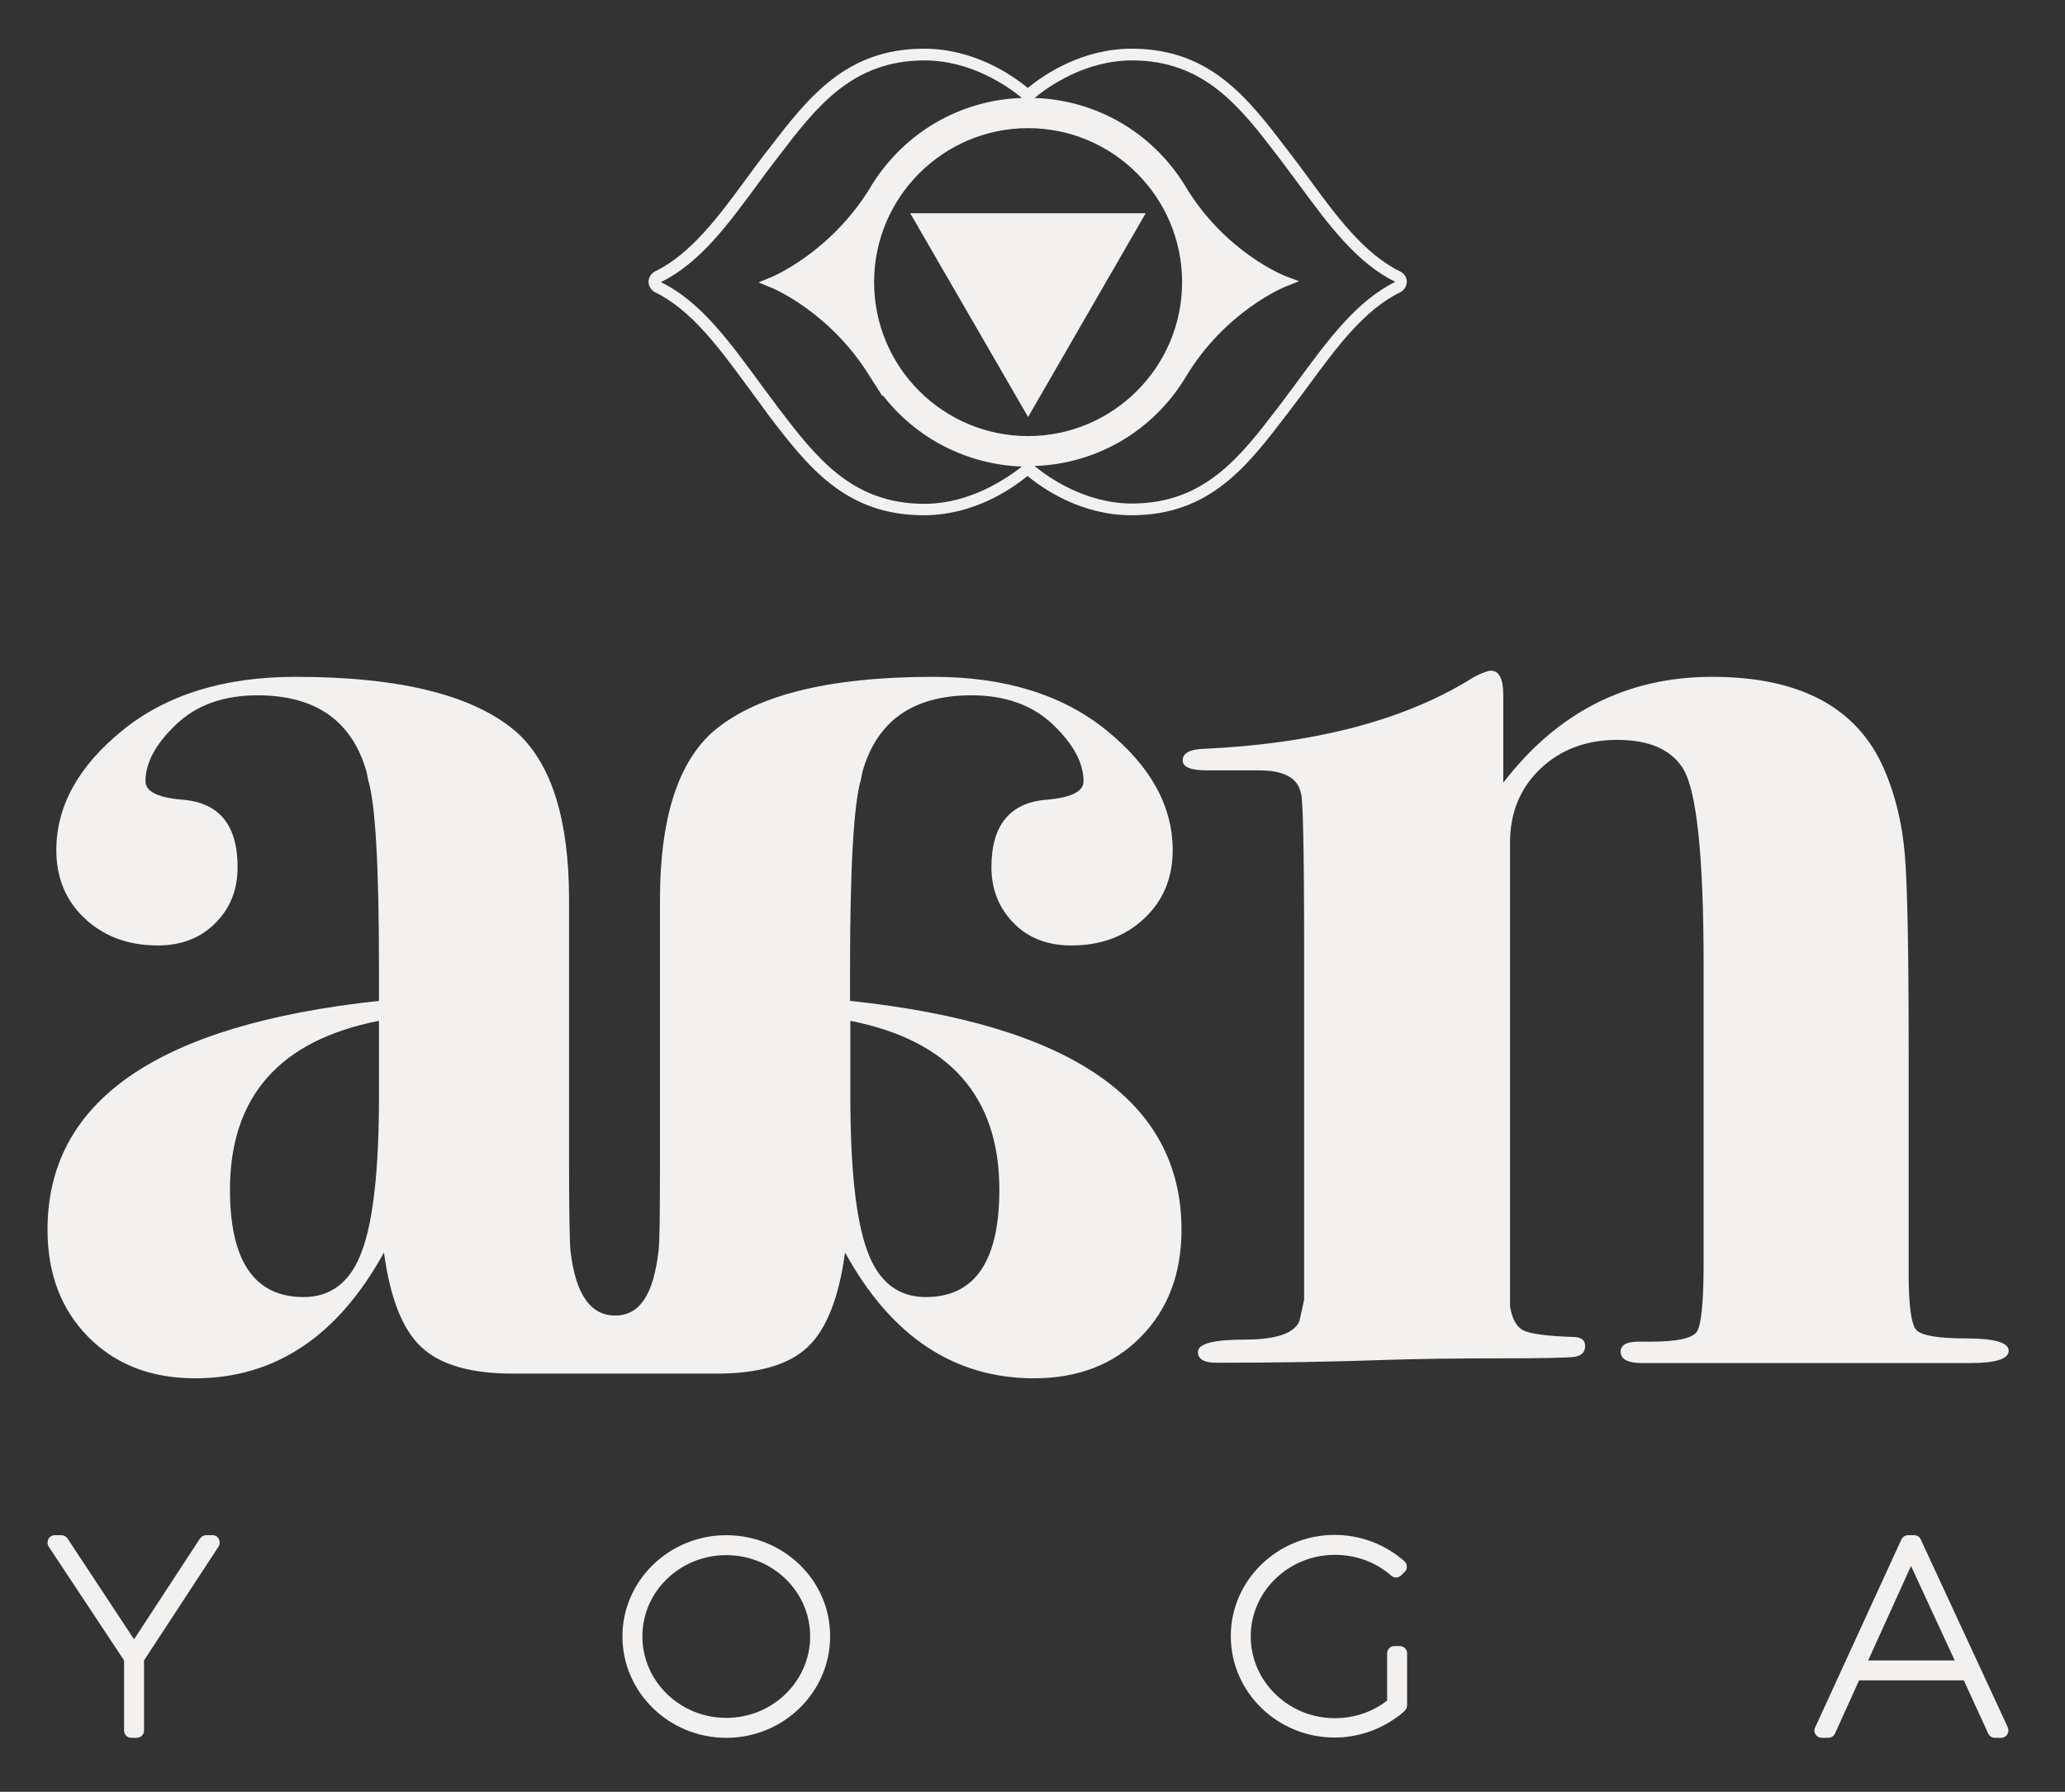
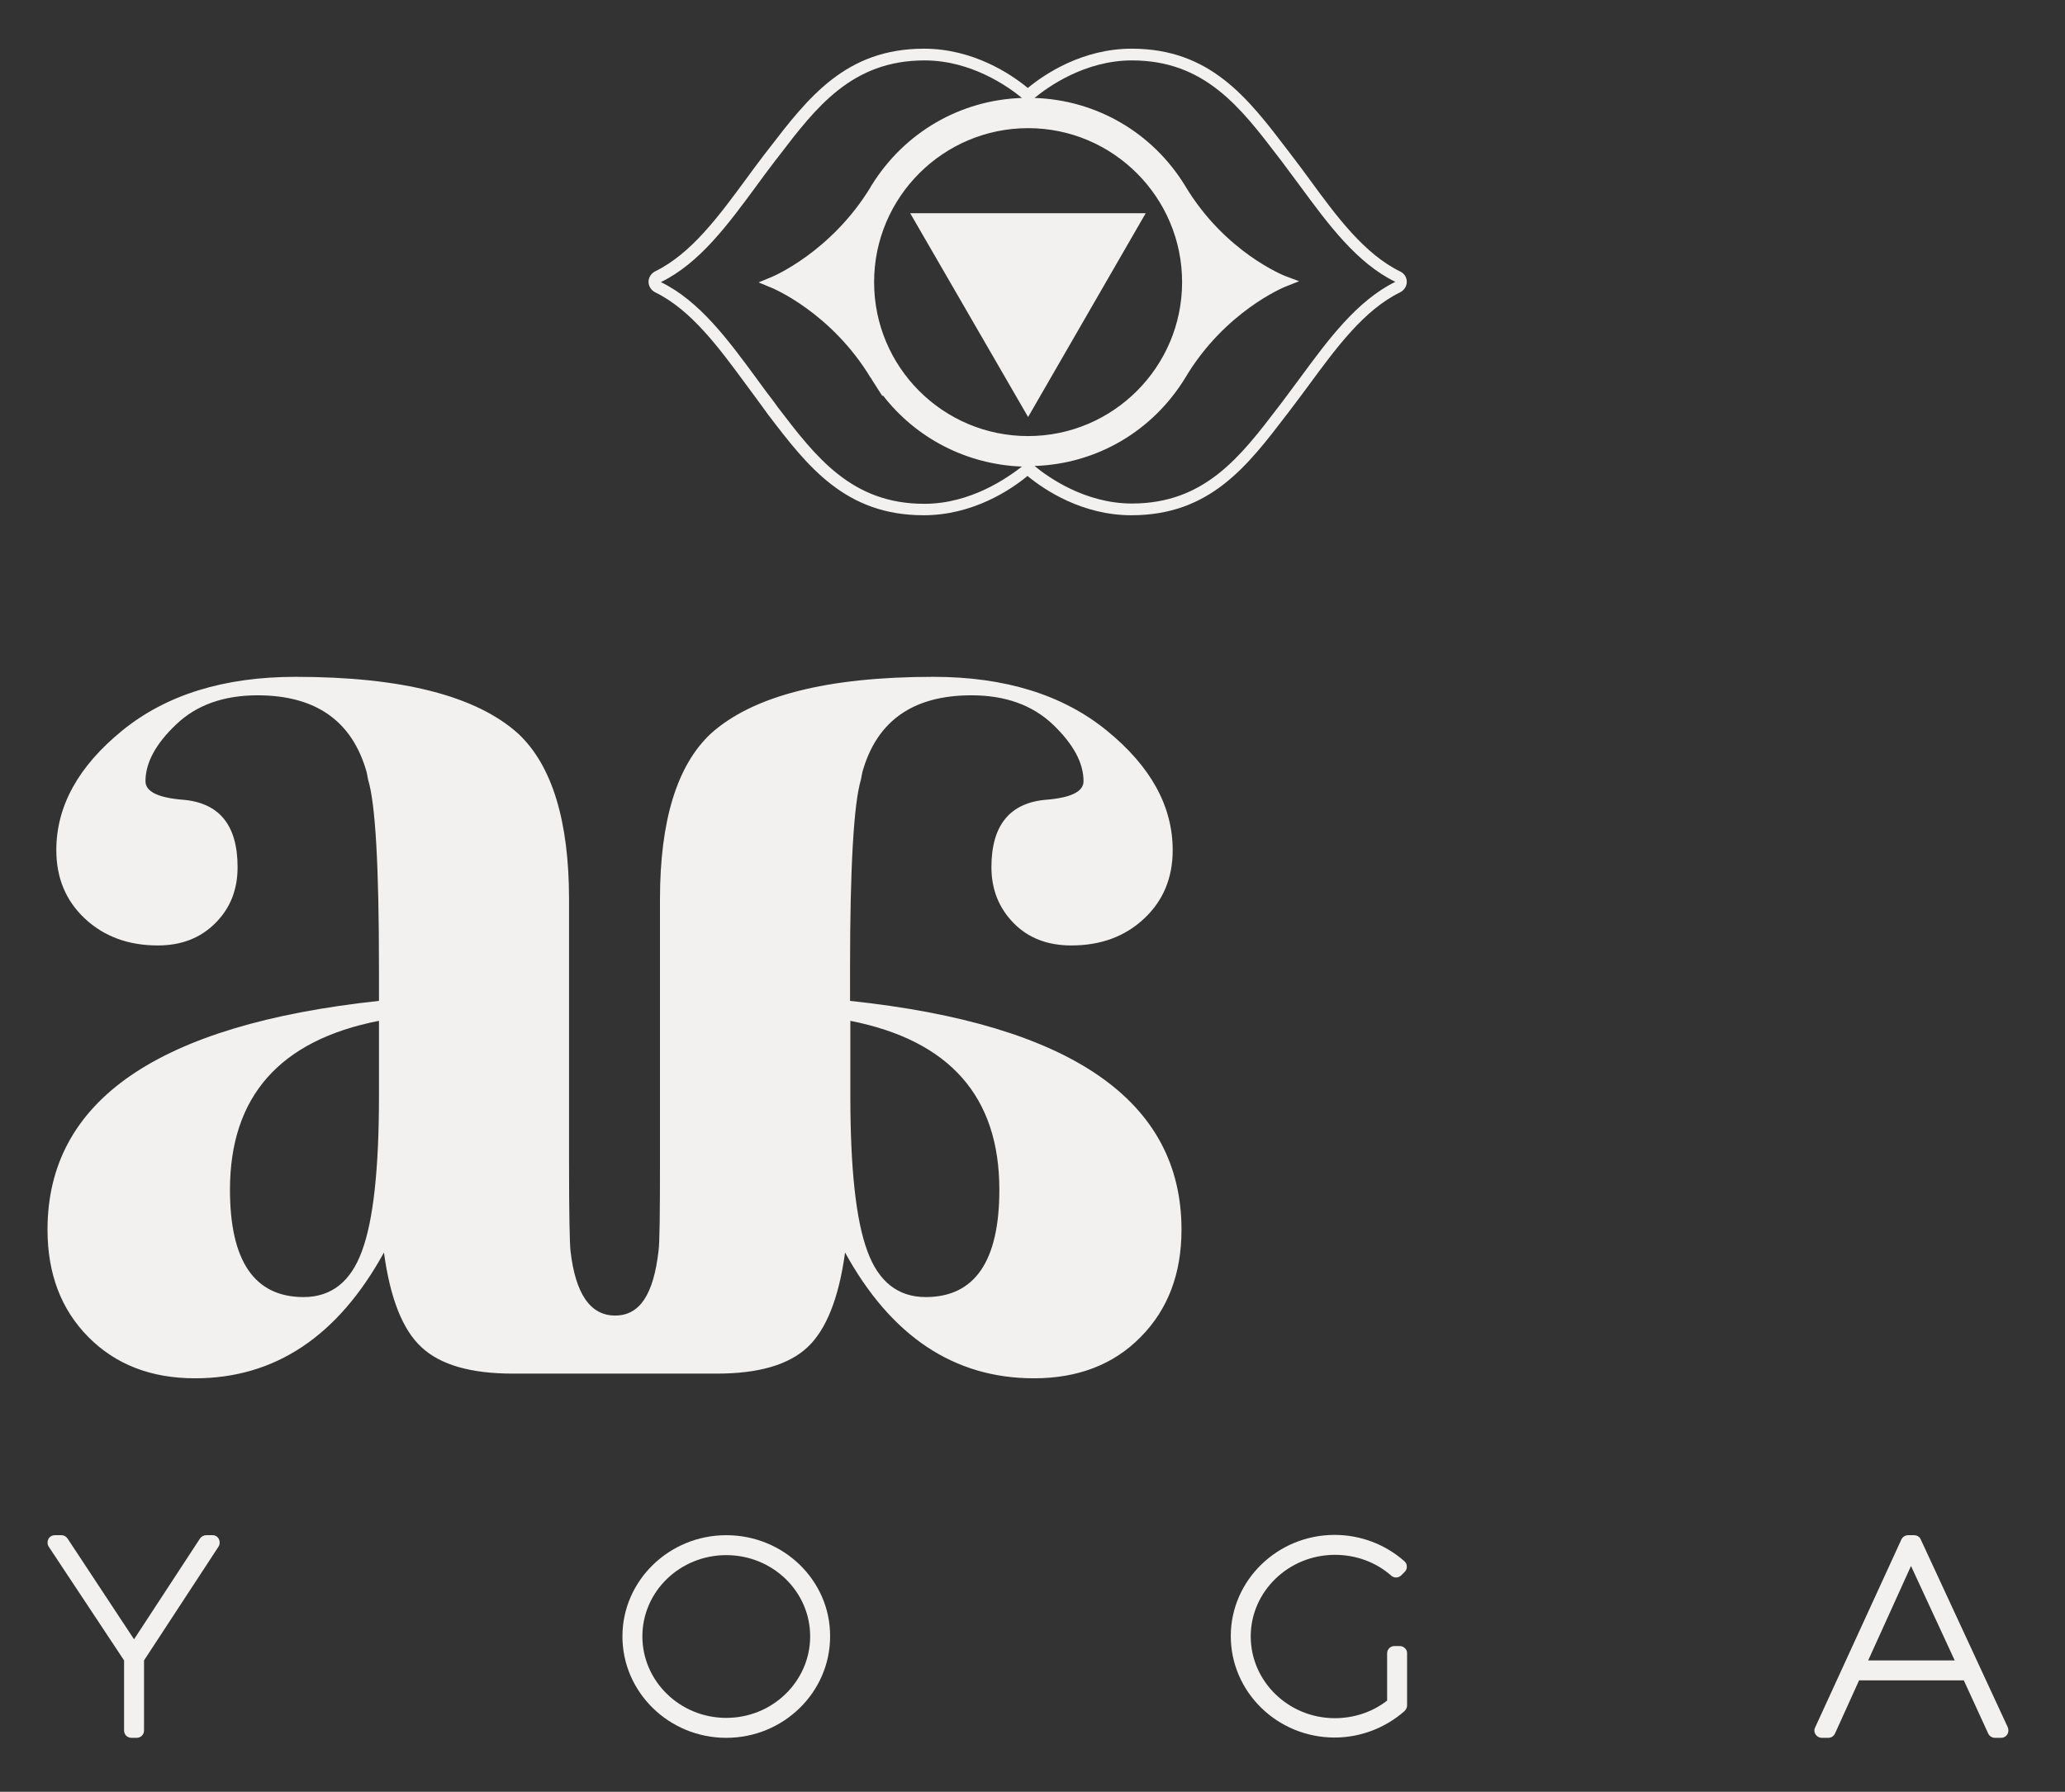
<svg xmlns="http://www.w3.org/2000/svg" version="1.1" id="Layer_1" x="0px" y="0px" width="704px" height="611px" viewBox="158 173 704 611" style="enable-background:new 158 173 704 611;" xml:space="preserve">
  <rect x="158" y="173" width="704" height="611" fill="#333333" stroke="none" />
  <g>
    <g>
      <polygon style="fill:#F2F1F0;" points="468.3,245.7 508.5,315.2 548.6,245.7   " />
      <path style="fill:#F2F1F0;" d="M635.4,265.6c-12.3-6-21.8-18.9-31-31.5c-2-2.7-4.1-5.6-6.2-8.3l-1.3-1.7    c-13.5-17.7-26.3-34.5-53.1-34.5c-16.7,0-29.6,8.6-35.4,13.4c-5.8-4.8-18.7-13.4-35.4-13.4c-26.7,0-39.5,16.7-53.1,34.4l-1.4,1.8    c-2.1,2.7-4.1,5.5-6.1,8.2c-9.2,12.5-18.7,25.5-31,31.5c-1.4,0.7-2.3,2.1-2.3,3.6s0.9,2.9,2.3,3.6c12.3,6,21.8,19,31,31.5    c1.9,2.6,4.1,5.5,6.1,8.3l1.3,1.8c13.5,17.7,26.3,34.4,53.1,34.4c16.7,0,29.6-8.6,35.4-13.4c5.8,4.8,18.7,13.4,35.4,13.4    c26.8,0,39.5-16.7,53.1-34.5l1.3-1.7c2.1-2.7,4.1-5.5,6.2-8.3c9.2-12.5,18.7-25.5,31-31.5c1.4-0.7,2.3-2.1,2.3-3.6    S636.8,266.3,635.4,265.6z M473.1,344.8c-24.8,0-37-16-49.9-32.9l-1.3-1.8c-2.1-2.7-4.2-5.6-6.1-8.2    c-9.5-12.9-19.3-26.3-32.5-32.7c13.2-6.4,23-19.8,32.5-32.7c2-2.7,4-5.5,6.1-8.2l1.4-1.8c12.9-16.9,25.1-32.9,49.9-32.9    c16,0,28.6,9,33.2,12.8c-21,0.7-40,11.7-51.2,29.7l-0.2,0.3c-0.1,0.1-0.1,0.2-0.2,0.4c-13.5,22.2-33.4,30.5-33.6,30.6l-4.6,1.9    l4.6,1.9c0.2,0.1,20.1,8.3,33.6,30.6l0.1,0.1l0.1,0.1c0.1,0.1,0.1,0.2,0.2,0.4l3.7,5.8v-0.5c11.4,14.8,28.7,23.7,47.5,24.4    C501.6,335.8,489.1,344.8,473.1,344.8z M456,269.2c0-29,23.6-52.5,52.5-52.5c29,0,52.5,23.6,52.5,52.5c0,29-23.6,52.5-52.5,52.5    C479.5,321.7,456,298.2,456,269.2z M601.2,301.9c-2,2.7-4.1,5.5-6.1,8.2l-1.3,1.7c-12.9,16.9-25.1,32.9-49.9,32.9    c-16,0-28.6-9-33.2-12.8c21.2-0.7,40.3-11.9,51.4-30.1c13.5-22.7,33.8-30.9,34-31l4.8-1.9l-4.8-1.8c-0.2-0.1-20.5-8-34.1-30.8    c-11.1-18.1-30.2-29.2-51.3-29.9c4.6-3.8,17.2-12.8,33.2-12.8c24.8,0,37,16,49.9,32.9l1.3,1.7c2,2.7,4.1,5.5,6.1,8.2    c9.5,12.9,19.3,26.3,32.5,32.7C620.5,275.6,610.7,289,601.2,301.9z" />
    </g>
    <g>
      <path style="fill:#F2F1F0;" d="M230.5,696.5h-2.2c-0.8,0-1.6,0.4-2.1,1.1L203.7,732L181,697.6c-0.5-0.7-1.2-1.1-2.1-1.1h-2.2    c-0.9,0-1.8,0.5-2.2,1.3c-0.4,0.8-0.4,1.8,0.1,2.6l25.7,38.8v23.9c0,1.4,1.1,2.5,2.5,2.5h1.8c1.4,0,2.5-1.1,2.5-2.5v-23.9    l25.4-38.8c0.5-0.8,0.5-1.8,0.1-2.6C232.2,697,231.4,696.5,230.5,696.5z" />
      <path style="fill:#F2F1F0;" d="M405.6,696.5c-19.5,0-35.4,15.5-35.4,34.5c0,19.1,15.9,34.6,35.4,34.6S441,750.1,441,731    C441.1,712,425.2,696.5,405.6,696.5z M405.6,758.8c-15.8,0-28.6-12.5-28.6-27.8c0-15.3,12.8-27.7,28.6-27.7s28.6,12.4,28.6,27.7    C434.2,746.3,421.4,758.8,405.6,758.8z" />
      <path style="fill:#F2F1F0;" d="M635.2,734.3h-1.8c-1.4,0-2.5,1.1-2.5,2.5v16.1c-5,3.9-11.3,6-17.8,6c-15.8,0-28.7-12.5-28.7-27.9    c0-15.3,12.9-27.8,28.7-27.8c7.2,0,14,2.5,19.2,7.1c1,0.9,2.5,0.8,3.4-0.1l1.2-1.2c0.5-0.5,0.8-1.2,0.7-1.9c0-0.7-0.3-1.3-0.9-1.8    c-6.5-5.7-14.9-8.9-23.7-8.9c-19.5,0-35.4,15.5-35.4,34.5c0,19.1,15.9,34.6,35.4,34.6c8.7,0,17.2-3.2,23.8-9    c0.5-0.5,0.9-1.2,0.9-1.9v-18C637.7,735.4,636.5,734.3,635.2,734.3z" />
      <path style="fill:#F2F1F0;" d="M842.4,761.8l-29.6-63.9c-0.4-0.9-1.3-1.4-2.3-1.4h-2c-1,0-1.9,0.6-2.3,1.5l-29.4,64.1    c-0.4,0.8-0.3,1.7,0.2,2.4c0.5,0.7,1.3,1.1,2.1,1.1h2.2c1,0,1.9-0.6,2.3-1.5l8.2-18.1h35.7l8.3,18.1c0.4,0.9,1.3,1.5,2.3,1.5h2.1    l0,0c1.4,0,2.5-1.1,2.5-2.5C842.7,762.6,842.6,762.2,842.4,761.8z M794.9,739.2l14.6-32.2l14.9,32.2H794.9z" />
    </g>
    <g>
      <path style="fill:#F2F1F0;" d="M367.7,621.6c-8.4,0-13.5-7.3-15.2-22c-0.3-2.8-0.5-13-0.5-30.4v-89.5c0-26.8-5.8-45.7-17.3-56.5    c-14.3-12.9-39.6-19.4-75.9-19.4c-24.4,0-44.1,6.1-59.1,18.3s-22.5,25.8-22.5,40.8c0,9.4,3.2,17.2,9.7,23.3    c6.5,6.1,14.8,9.2,24.9,9.2c8,0,14.5-2.5,19.6-7.6c5.1-5.1,7.6-11.4,7.6-19.1c0-14.3-6.2-22-18.8-23c-8.4-0.7-12.6-2.8-12.6-6.3    c0-6.3,3.5-12.8,10.5-19.4c6.9-6.6,16.2-9.9,27.7-9.9c19.9,0,32.3,8.8,37.2,26.2l0.5,2.6c2.5,8.1,3.7,29.5,3.7,64.4v11    c-75.3,8.1-113,34-113,78c0,15,4.6,27.2,13.9,36.6s21.4,14.1,36.4,14.1c27.2,0,48.7-14.3,64.4-42.9c2.1,15.5,6.3,26.3,12.8,32.3    c6.4,6,16.8,9,31.1,9c21.9,0,14.4,0,34.8,0h34.8l0,0c14.2,0,24.5-3,30.9-9c6.4-6,10.7-16.8,12.8-32.3    c15.7,28.6,37.2,42.9,64.4,42.9c15,0,27.2-4.7,36.4-14.1c9.3-9.4,13.9-21.6,13.9-36.6c0-44-37.6-70-113-78v-11    c0-34.9,1.3-56.4,3.7-64.4l0.5-2.6c4.9-17.5,17.3-26.2,37.2-26.2c11.5,0,20.7,3.3,27.7,9.9c7,6.7,10.5,13.1,10.5,19.4    c0,3.5-4.2,5.6-12.6,6.3c-12.5,1-18.8,8.7-18.8,23c0,7.7,2.6,14,7.6,19.1c5,5.1,11.6,7.6,19.6,7.6c10.2,0,18.4-3.1,24.9-9.2    c6.5-6.1,9.7-13.9,9.7-23.3c0-15-7.5-28.6-22.5-40.8s-34.7-18.3-59.1-18.3c-36.3,0-61.6,6.5-75.9,19.4    C388.8,434,383,452.8,383,479.7v89.5c0,17.5-0.1,27.6-0.5,30.4C380.8,614.3,376.2,621.6,367.7,621.6 M287.2,546.7    c0,24.8-1.9,42.4-5.8,52.9c-3.8,10.5-10.5,15.7-19.9,15.7c-16.7,0-25.1-12.2-25.1-36.6c0-31.8,17-51,50.8-57.6V546.7z     M473.6,615.3c-9.4,0-16.1-5.2-19.9-15.7c-3.9-10.5-5.8-28.1-5.8-52.9v-25.6c33.9,6.7,50.8,25.9,50.8,57.6    C498.7,603.1,490.3,615.3,473.6,615.3z" />
-       <path style="fill:#F2F1F0;" d="M828.3,629.4c-9.6,0-15.3-1-17-2.9c-1.7-1.9-2.6-8.3-2.6-19.1v-75.9c0-33.9-0.4-56.2-1.3-67    c-0.9-10.8-3.3-20.6-7.1-29.3c-9.1-20.9-28.6-31.4-58.6-31.4c-29,0-52.7,12-71.2,36.1c0-4.5,0-14.4,0-29.8c0-5.6-1.4-8.4-4.2-8.4    c-1,0-2.9,0.7-5.7,2.1c-23.2,14.7-54.3,22.9-93.2,24.6c-4.1,0.3-6.2,1.6-6.2,3.9s2.8,3.4,8.4,3.4h5.8c3.4,0,7.5,0,12,0    c8.3,0,13.1,2.6,14.1,7.8c0.7,1.4,1.1,19,1.1,52.7v120l-1.6,7.3c-1.8,4.2-8,6.3-18.6,6.3c-10.7,0-16,1.4-16,4.2    c0,2.5,2.1,3.7,6.3,3.7c19.9,0,39.4-0.3,58.6-1c9.8-0.3,22.2-0.5,37.2-0.5s23.8-0.2,26.2-0.5c2.5-0.4,3.7-1.6,3.7-3.7    c0-2.1-1.4-3.1-4.2-3.1c-9.1-0.3-14.7-1.1-17-2.3c-2.2-1.2-3.7-3.9-4.4-8.1V460.3c0-10.1,3.4-18.5,10.3-25.1    c6.9-6.6,15.7-9.9,26.3-9.9c10.7,0,18.1,3.2,22.2,9.5c4.8,7.3,7.2,29.8,7.2,67.3v101.6c0,13.3-0.8,21.1-2.3,23.4    c-1.6,2.3-6.8,3.4-15.7,3.4h-4.1c-4.1,0-6.2,1.1-6.2,3.4c0,2.6,2.4,3.9,7.3,3.9h45h16.7c16,0,28.2,0,36.6,0c8.4,0,12.9,0,13.6,0    c8.7,0,13.1-1.4,13.1-4.2S838,629.4,828.3,629.4z" />
    </g>
  </g>
</svg>